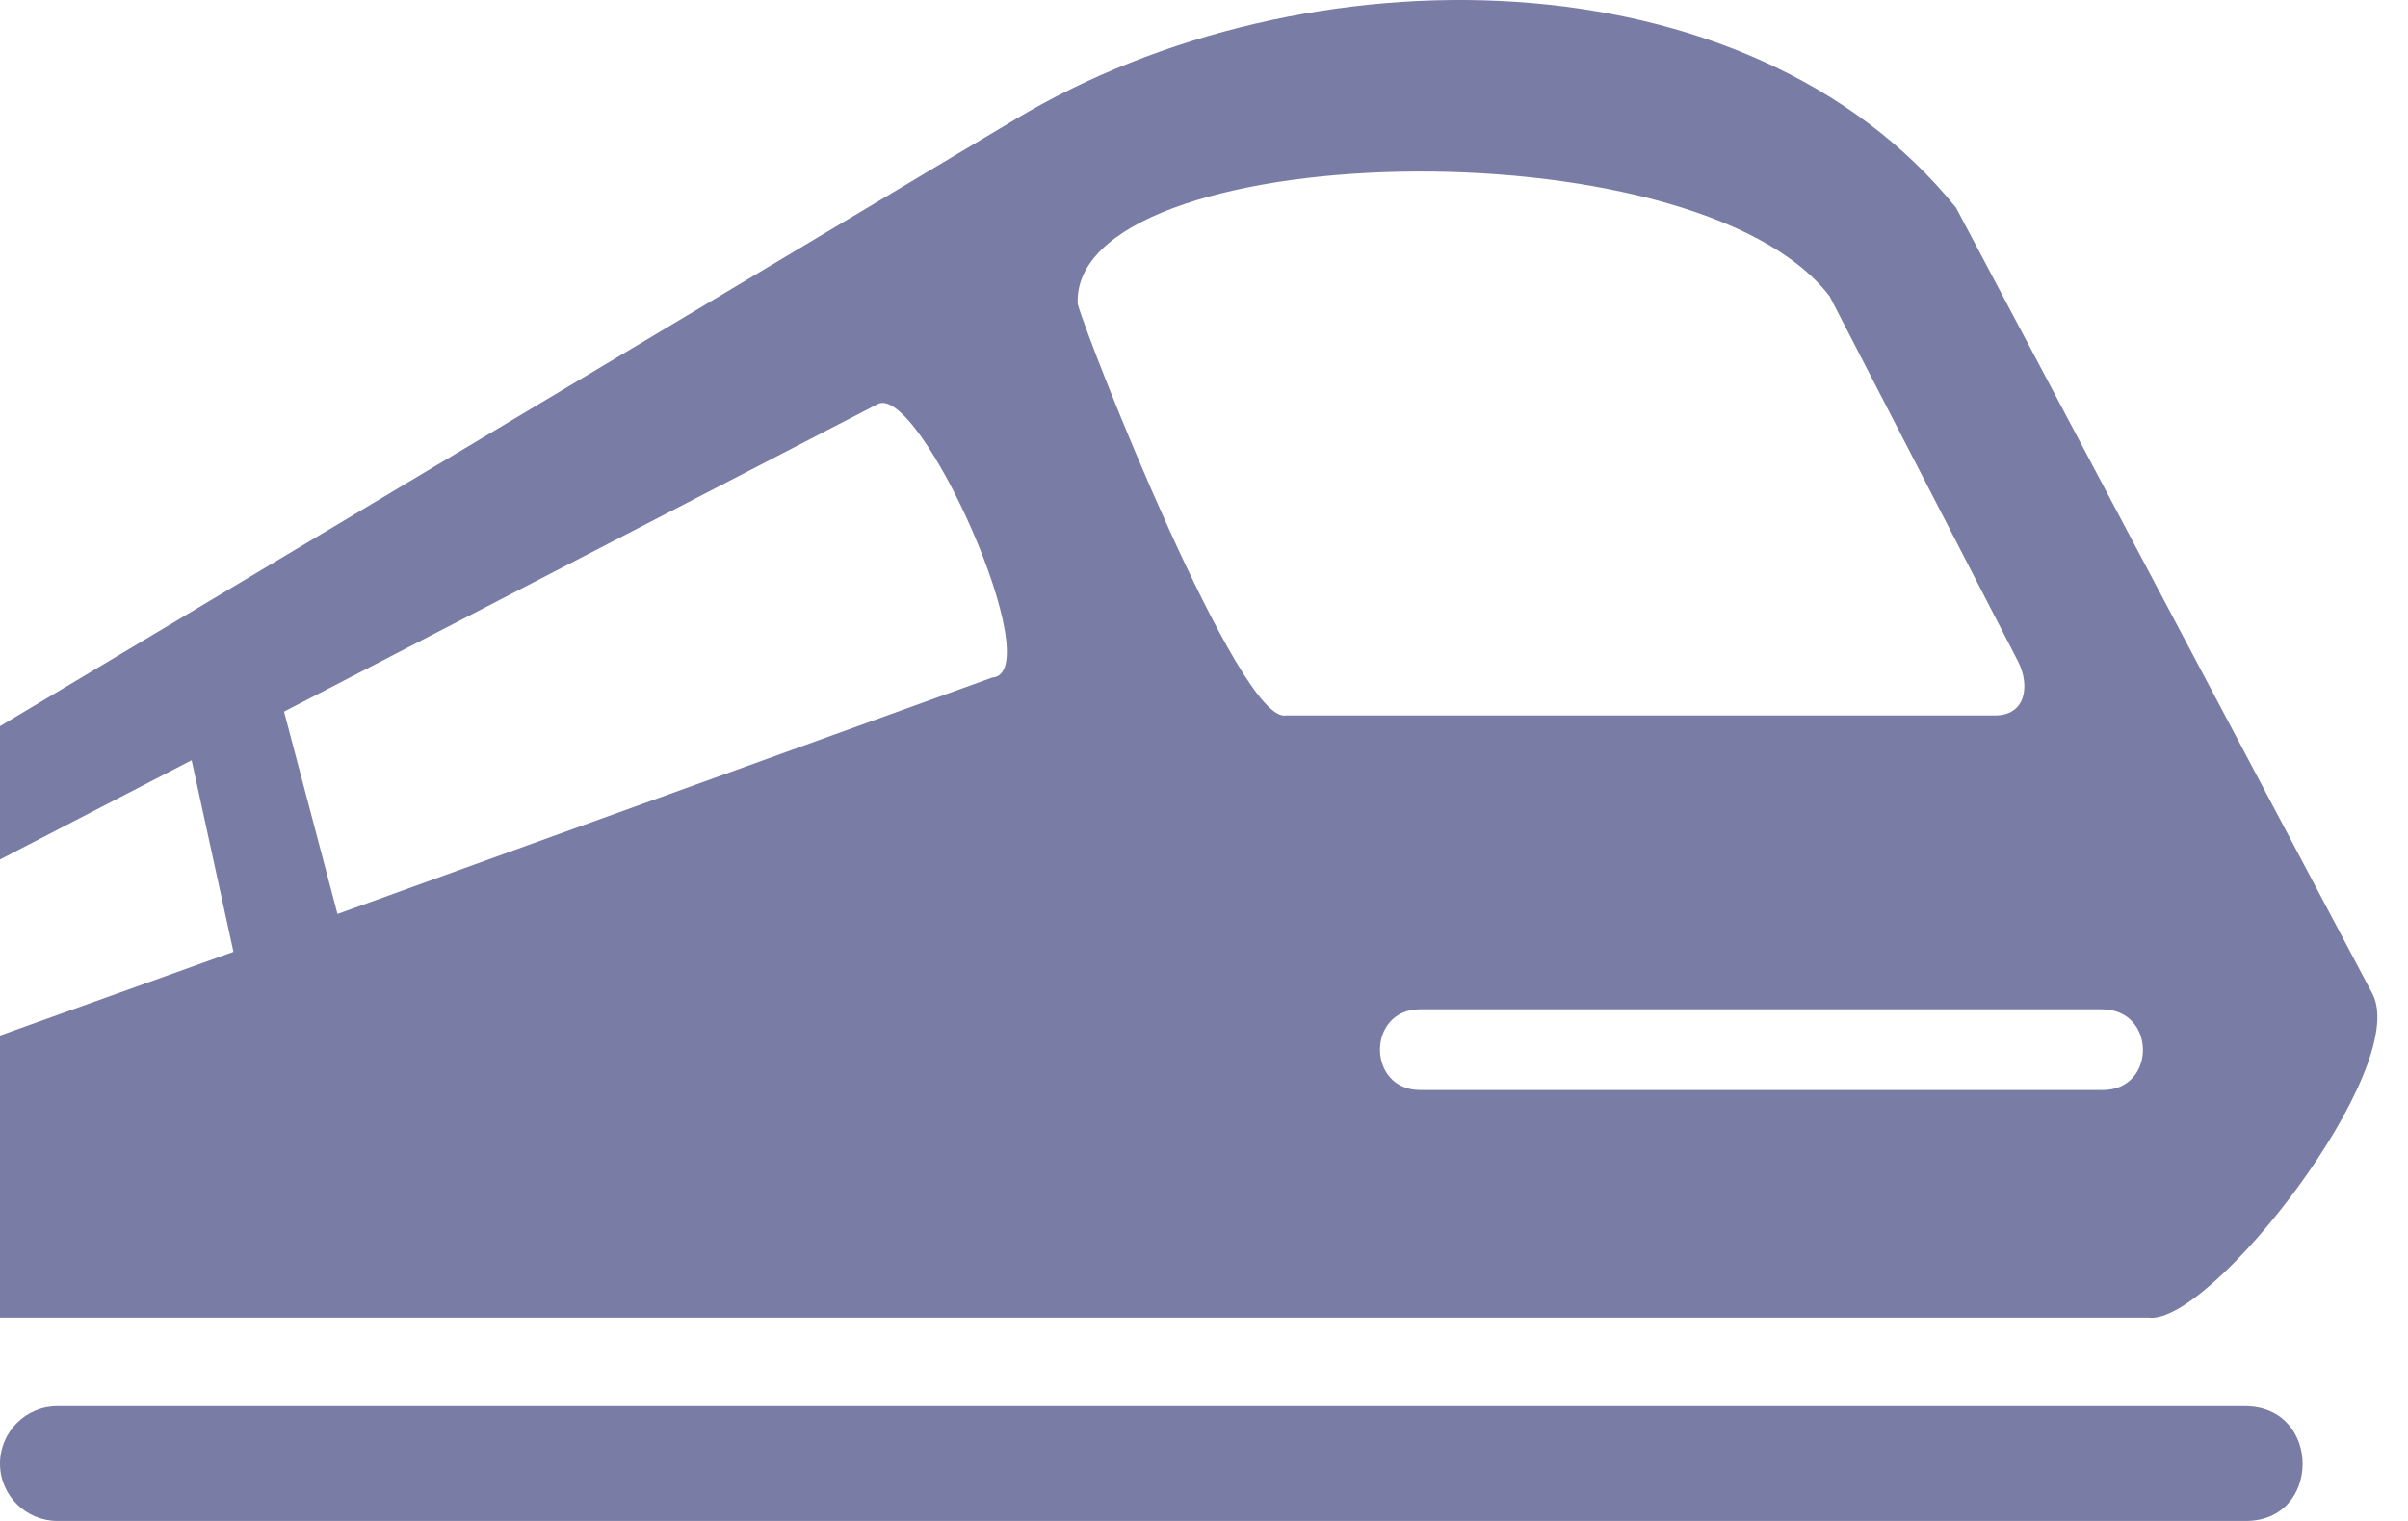
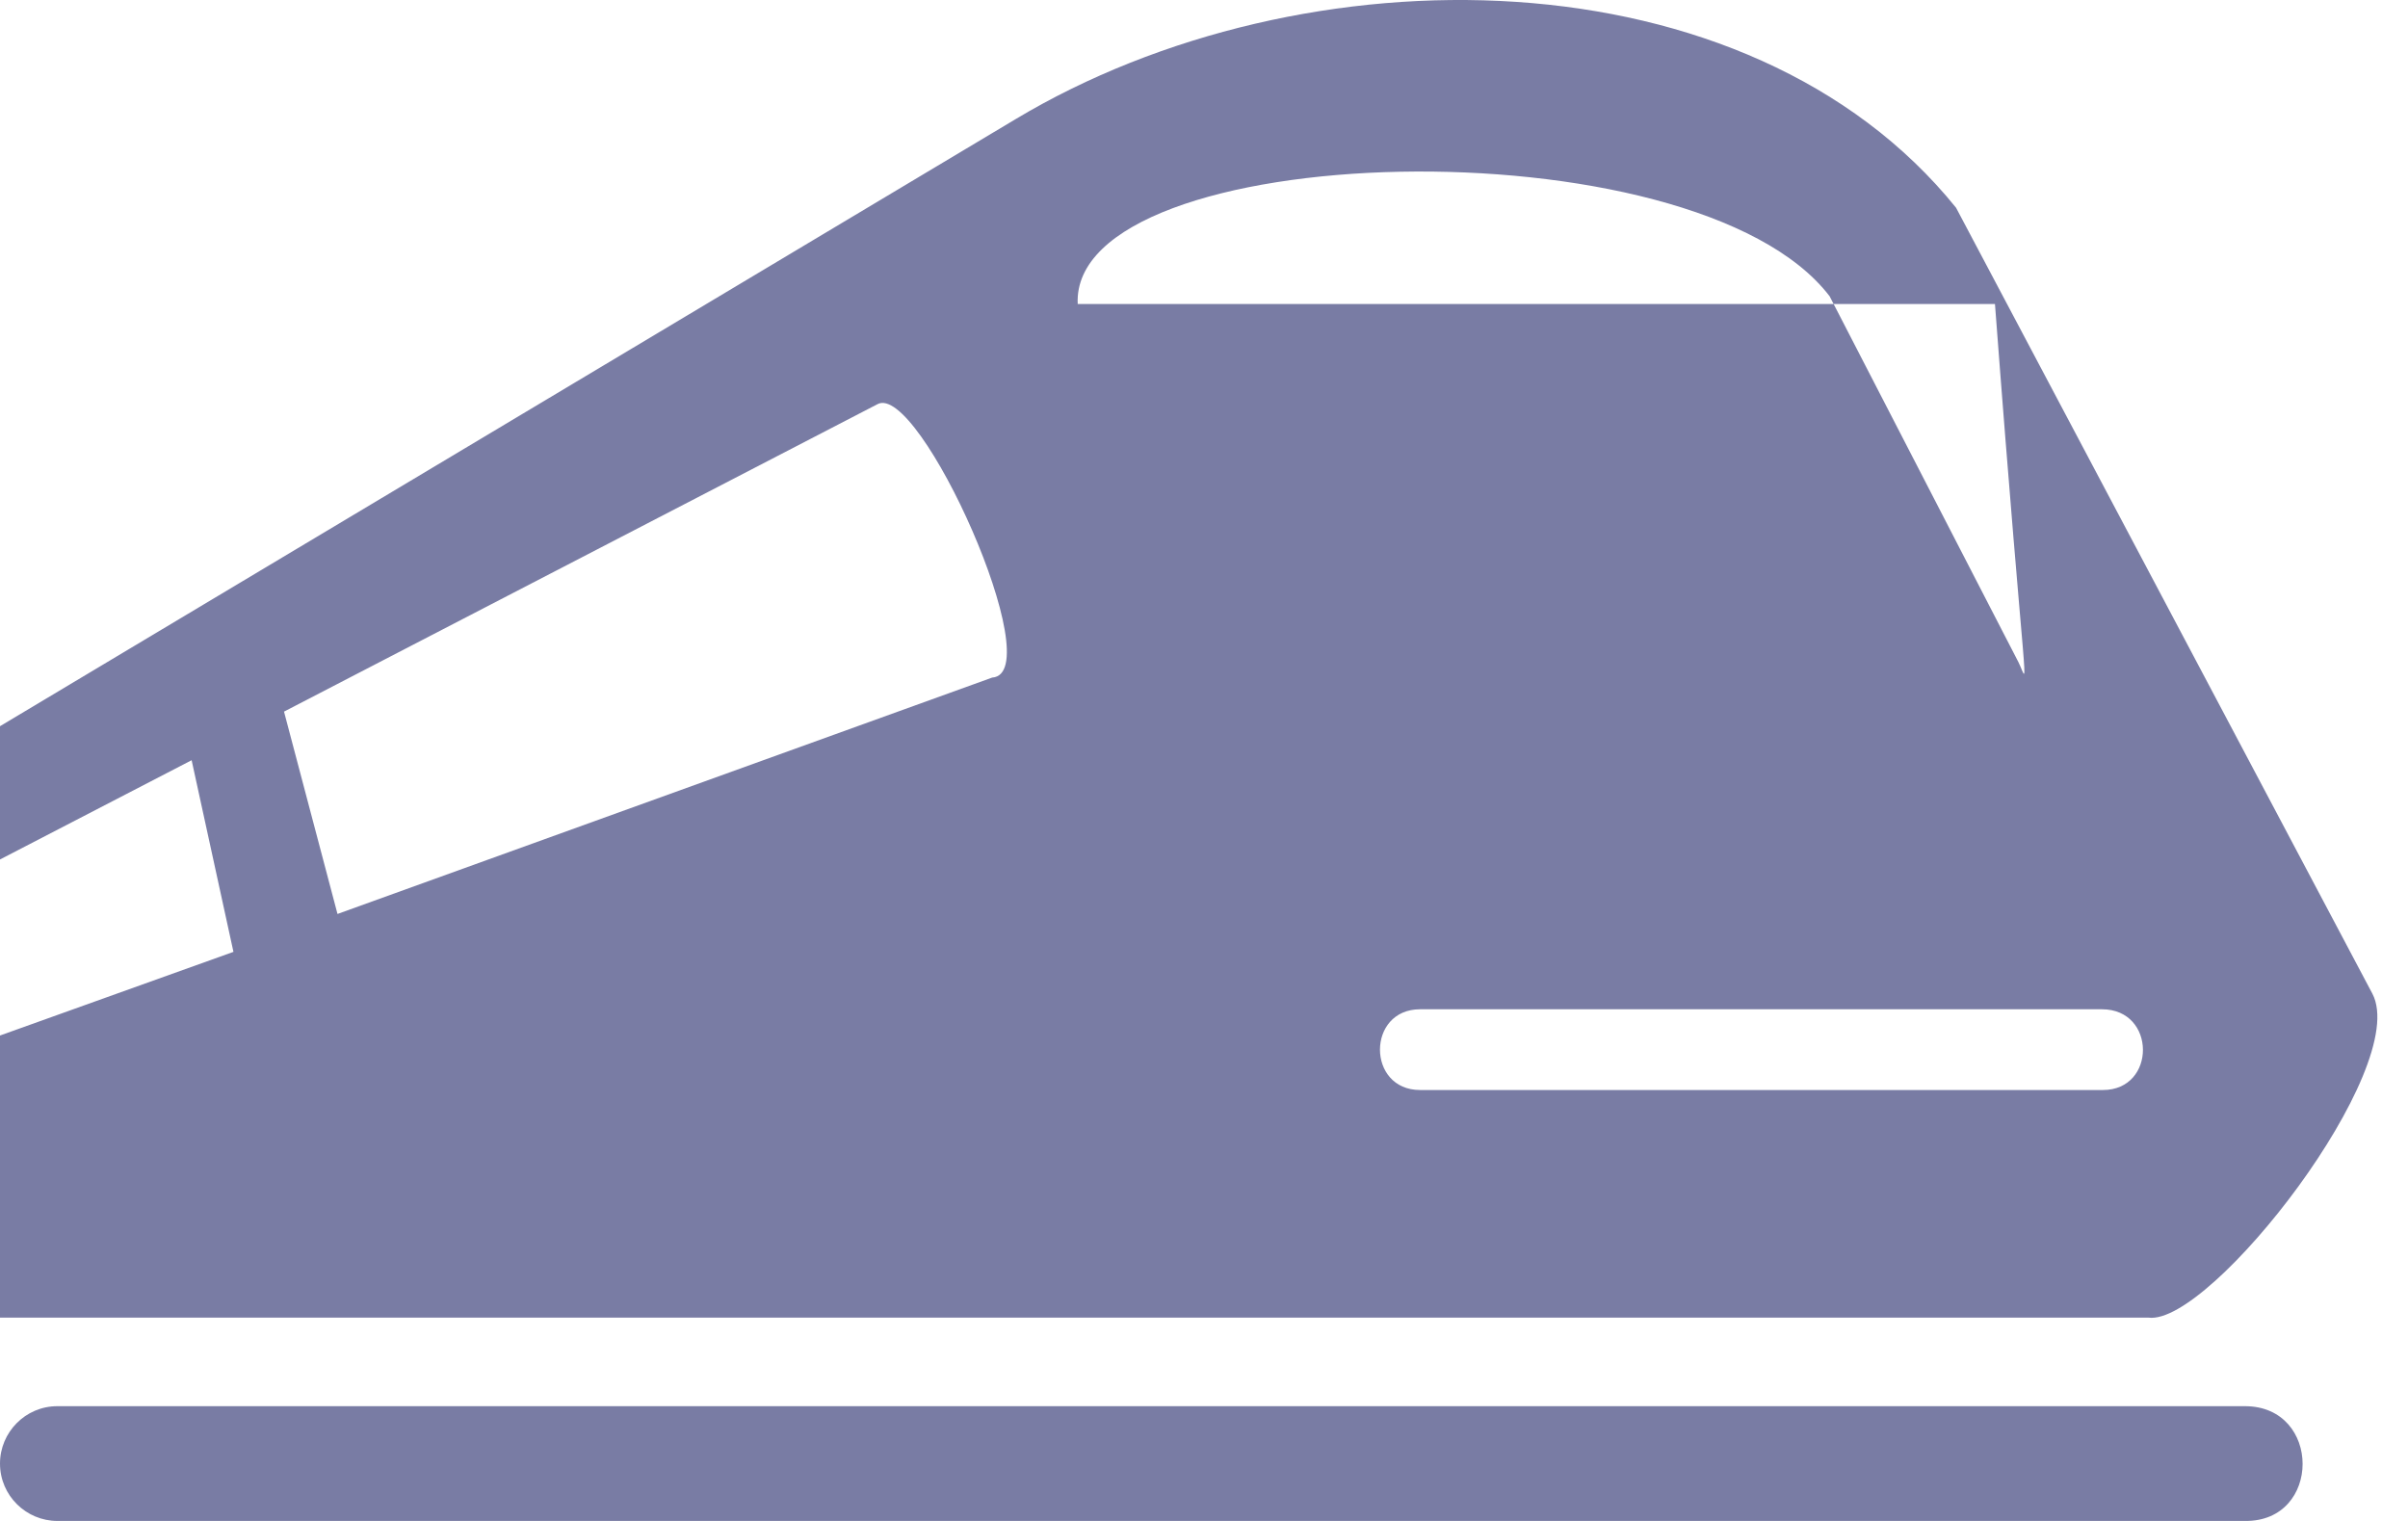
<svg xmlns="http://www.w3.org/2000/svg" width="38" height="24" viewBox="0 0 38 24" fill="none">
-   <path fill-rule="evenodd" clip-rule="evenodd" d="M30.868 3.278L37.438 15.68C38.052 16.847 34.89 20.915 33.907 20.792H0V16.34L3.684 15.02L3.024 11.996L0 13.562V11.459L16.025 1.881C20.584 -0.851 27.583 -0.79 30.868 3.278ZM5.326 14.422L15.657 10.692C16.578 10.63 14.505 6.01 13.845 6.379L4.482 11.229L5.326 14.422ZM28.873 4.675C26.739 1.881 16.885 2.188 17.007 4.797C17.176 5.411 19.555 11.428 20.292 11.29H31.482C31.973 11.29 32.035 10.815 31.851 10.446L28.873 4.675ZM22.41 17.2H33.186C34.03 17.2 34.03 15.926 33.171 15.926H22.41C21.566 15.926 21.566 17.2 22.41 17.2ZM0.906 22.189H35.427C36.64 22.189 36.64 24.015 35.427 24H0.906C0.414 24 0 23.601 0 23.094C0 22.603 0.399 22.189 0.906 22.189Z" fill="#797CA4" />
+   <path fill-rule="evenodd" clip-rule="evenodd" d="M30.868 3.278L37.438 15.68C38.052 16.847 34.89 20.915 33.907 20.792H0V16.34L3.684 15.02L3.024 11.996L0 13.562V11.459L16.025 1.881C20.584 -0.851 27.583 -0.79 30.868 3.278ZM5.326 14.422L15.657 10.692C16.578 10.63 14.505 6.01 13.845 6.379L4.482 11.229L5.326 14.422ZM28.873 4.675C26.739 1.881 16.885 2.188 17.007 4.797H31.482C31.973 11.29 32.035 10.815 31.851 10.446L28.873 4.675ZM22.41 17.2H33.186C34.03 17.2 34.03 15.926 33.171 15.926H22.41C21.566 15.926 21.566 17.2 22.41 17.2ZM0.906 22.189H35.427C36.64 22.189 36.64 24.015 35.427 24H0.906C0.414 24 0 23.601 0 23.094C0 22.603 0.399 22.189 0.906 22.189Z" fill="#797CA4" />
</svg>